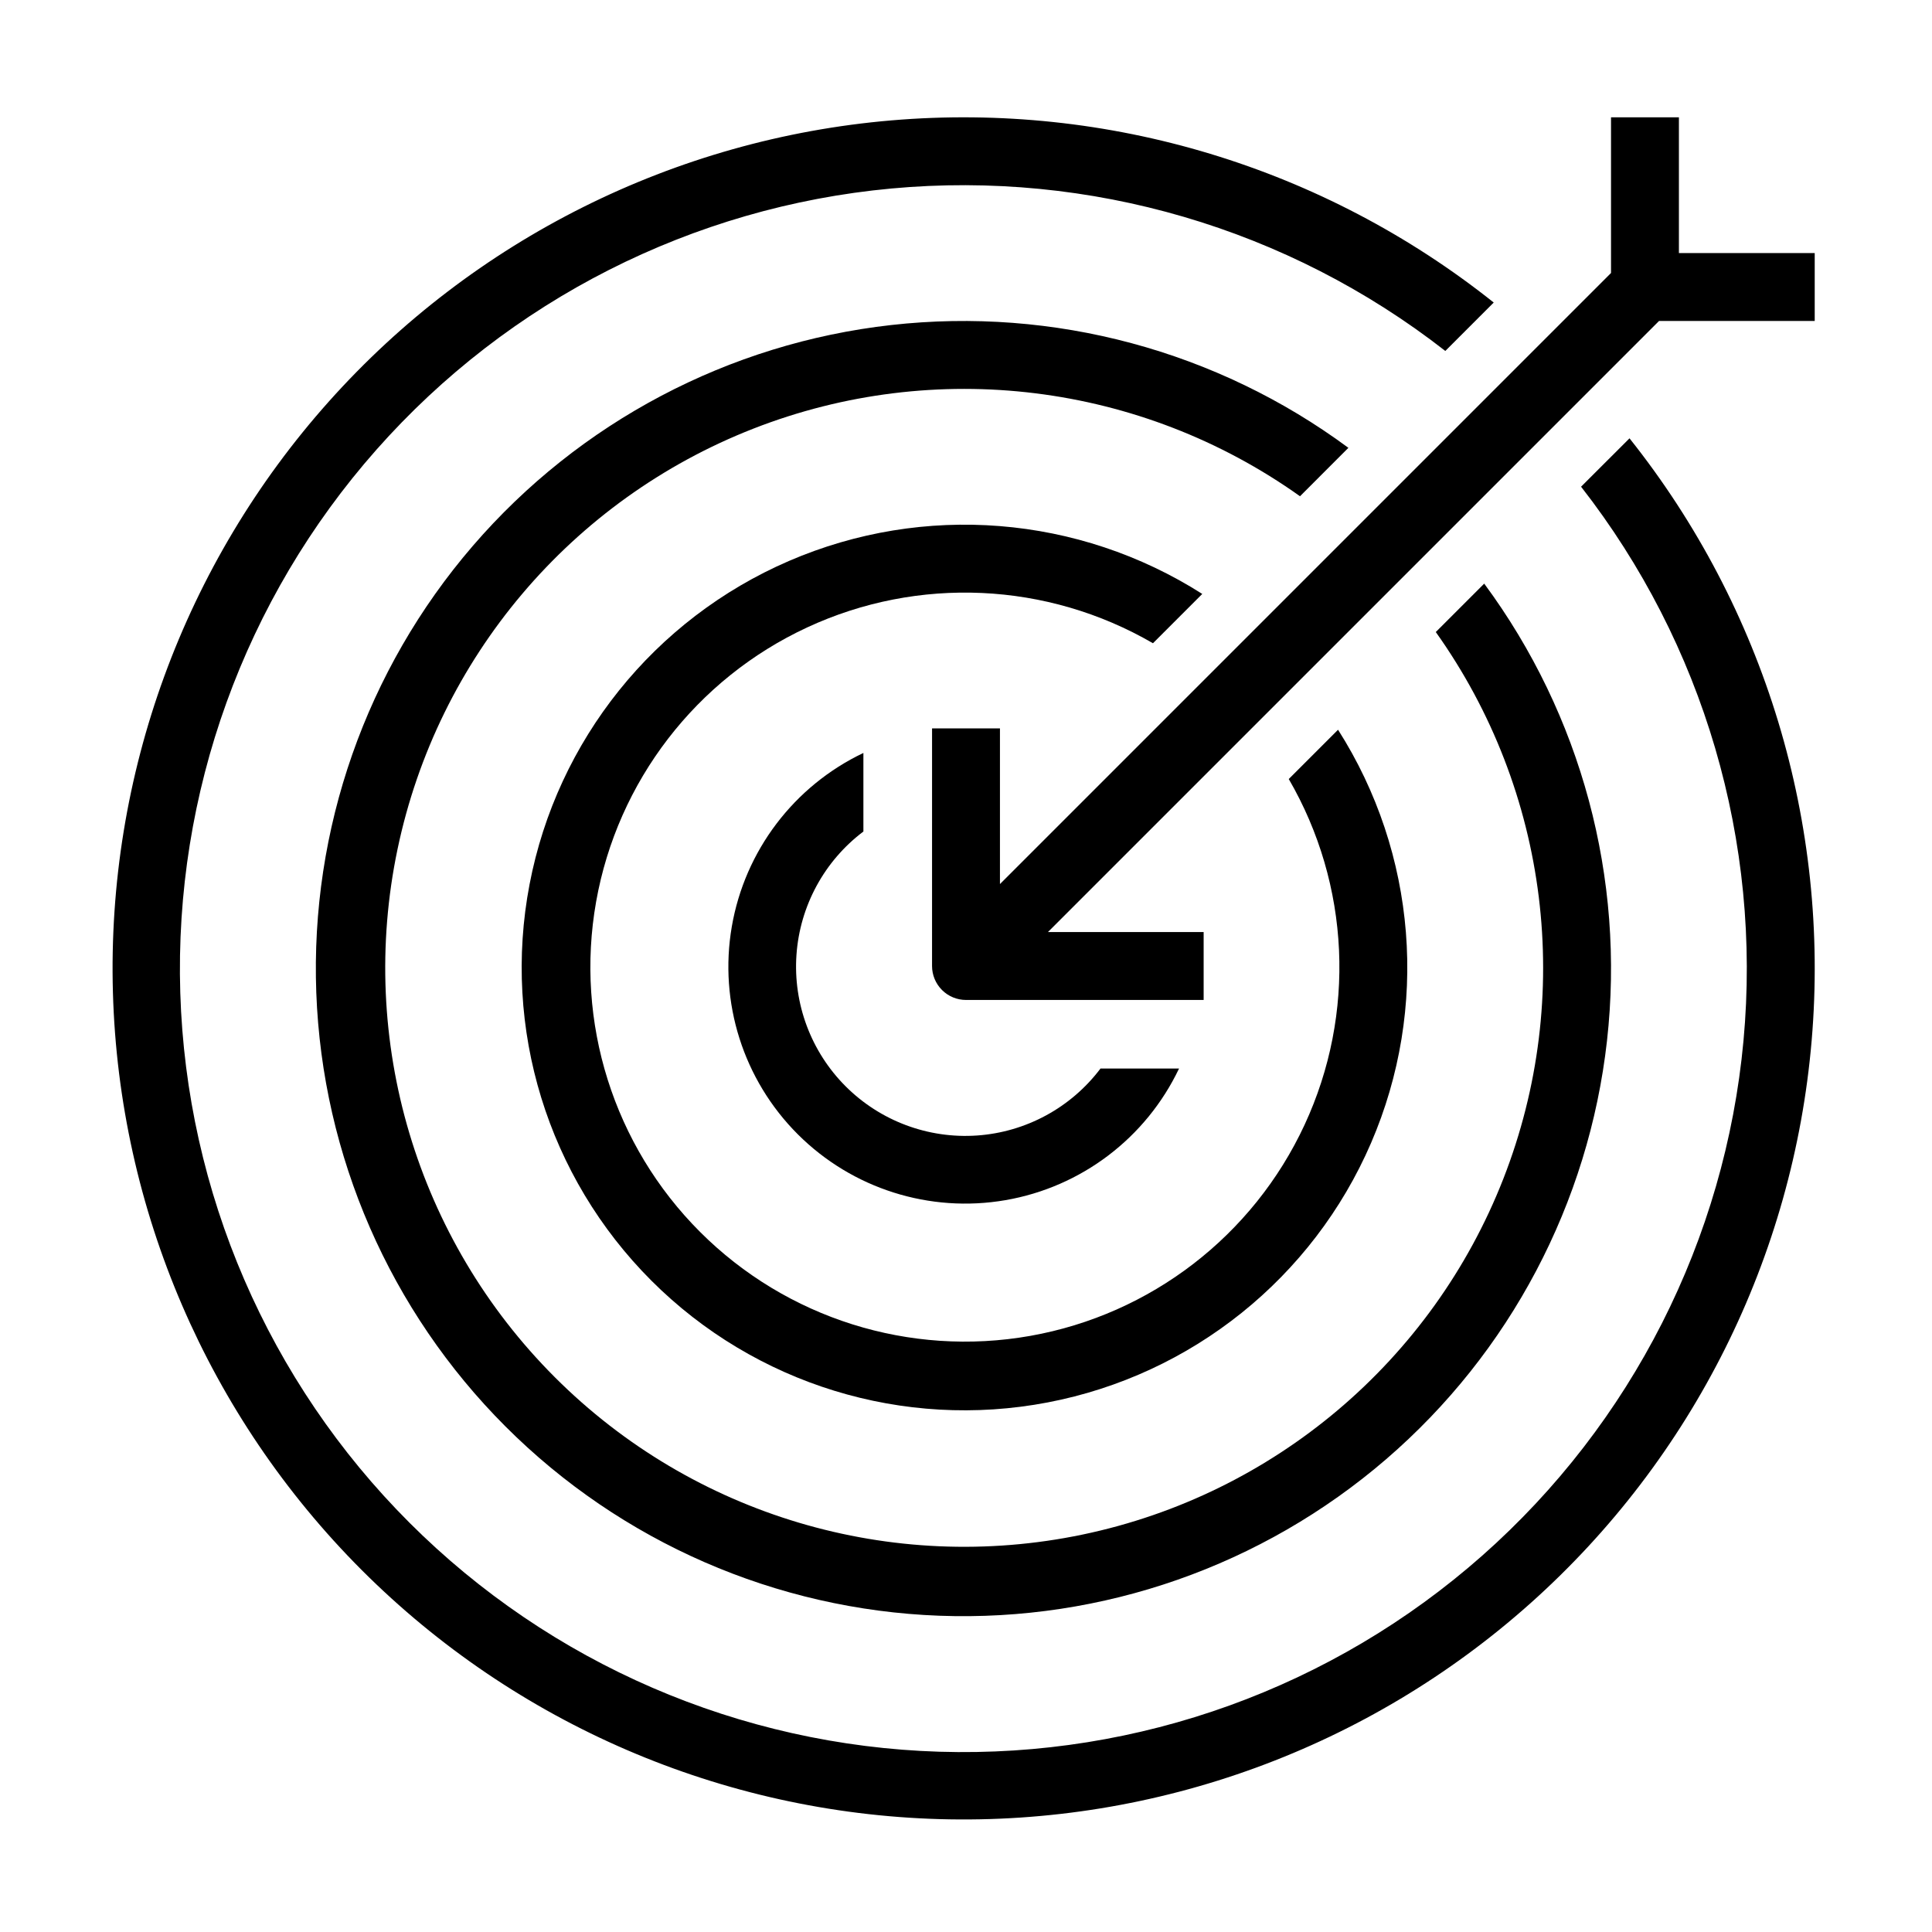
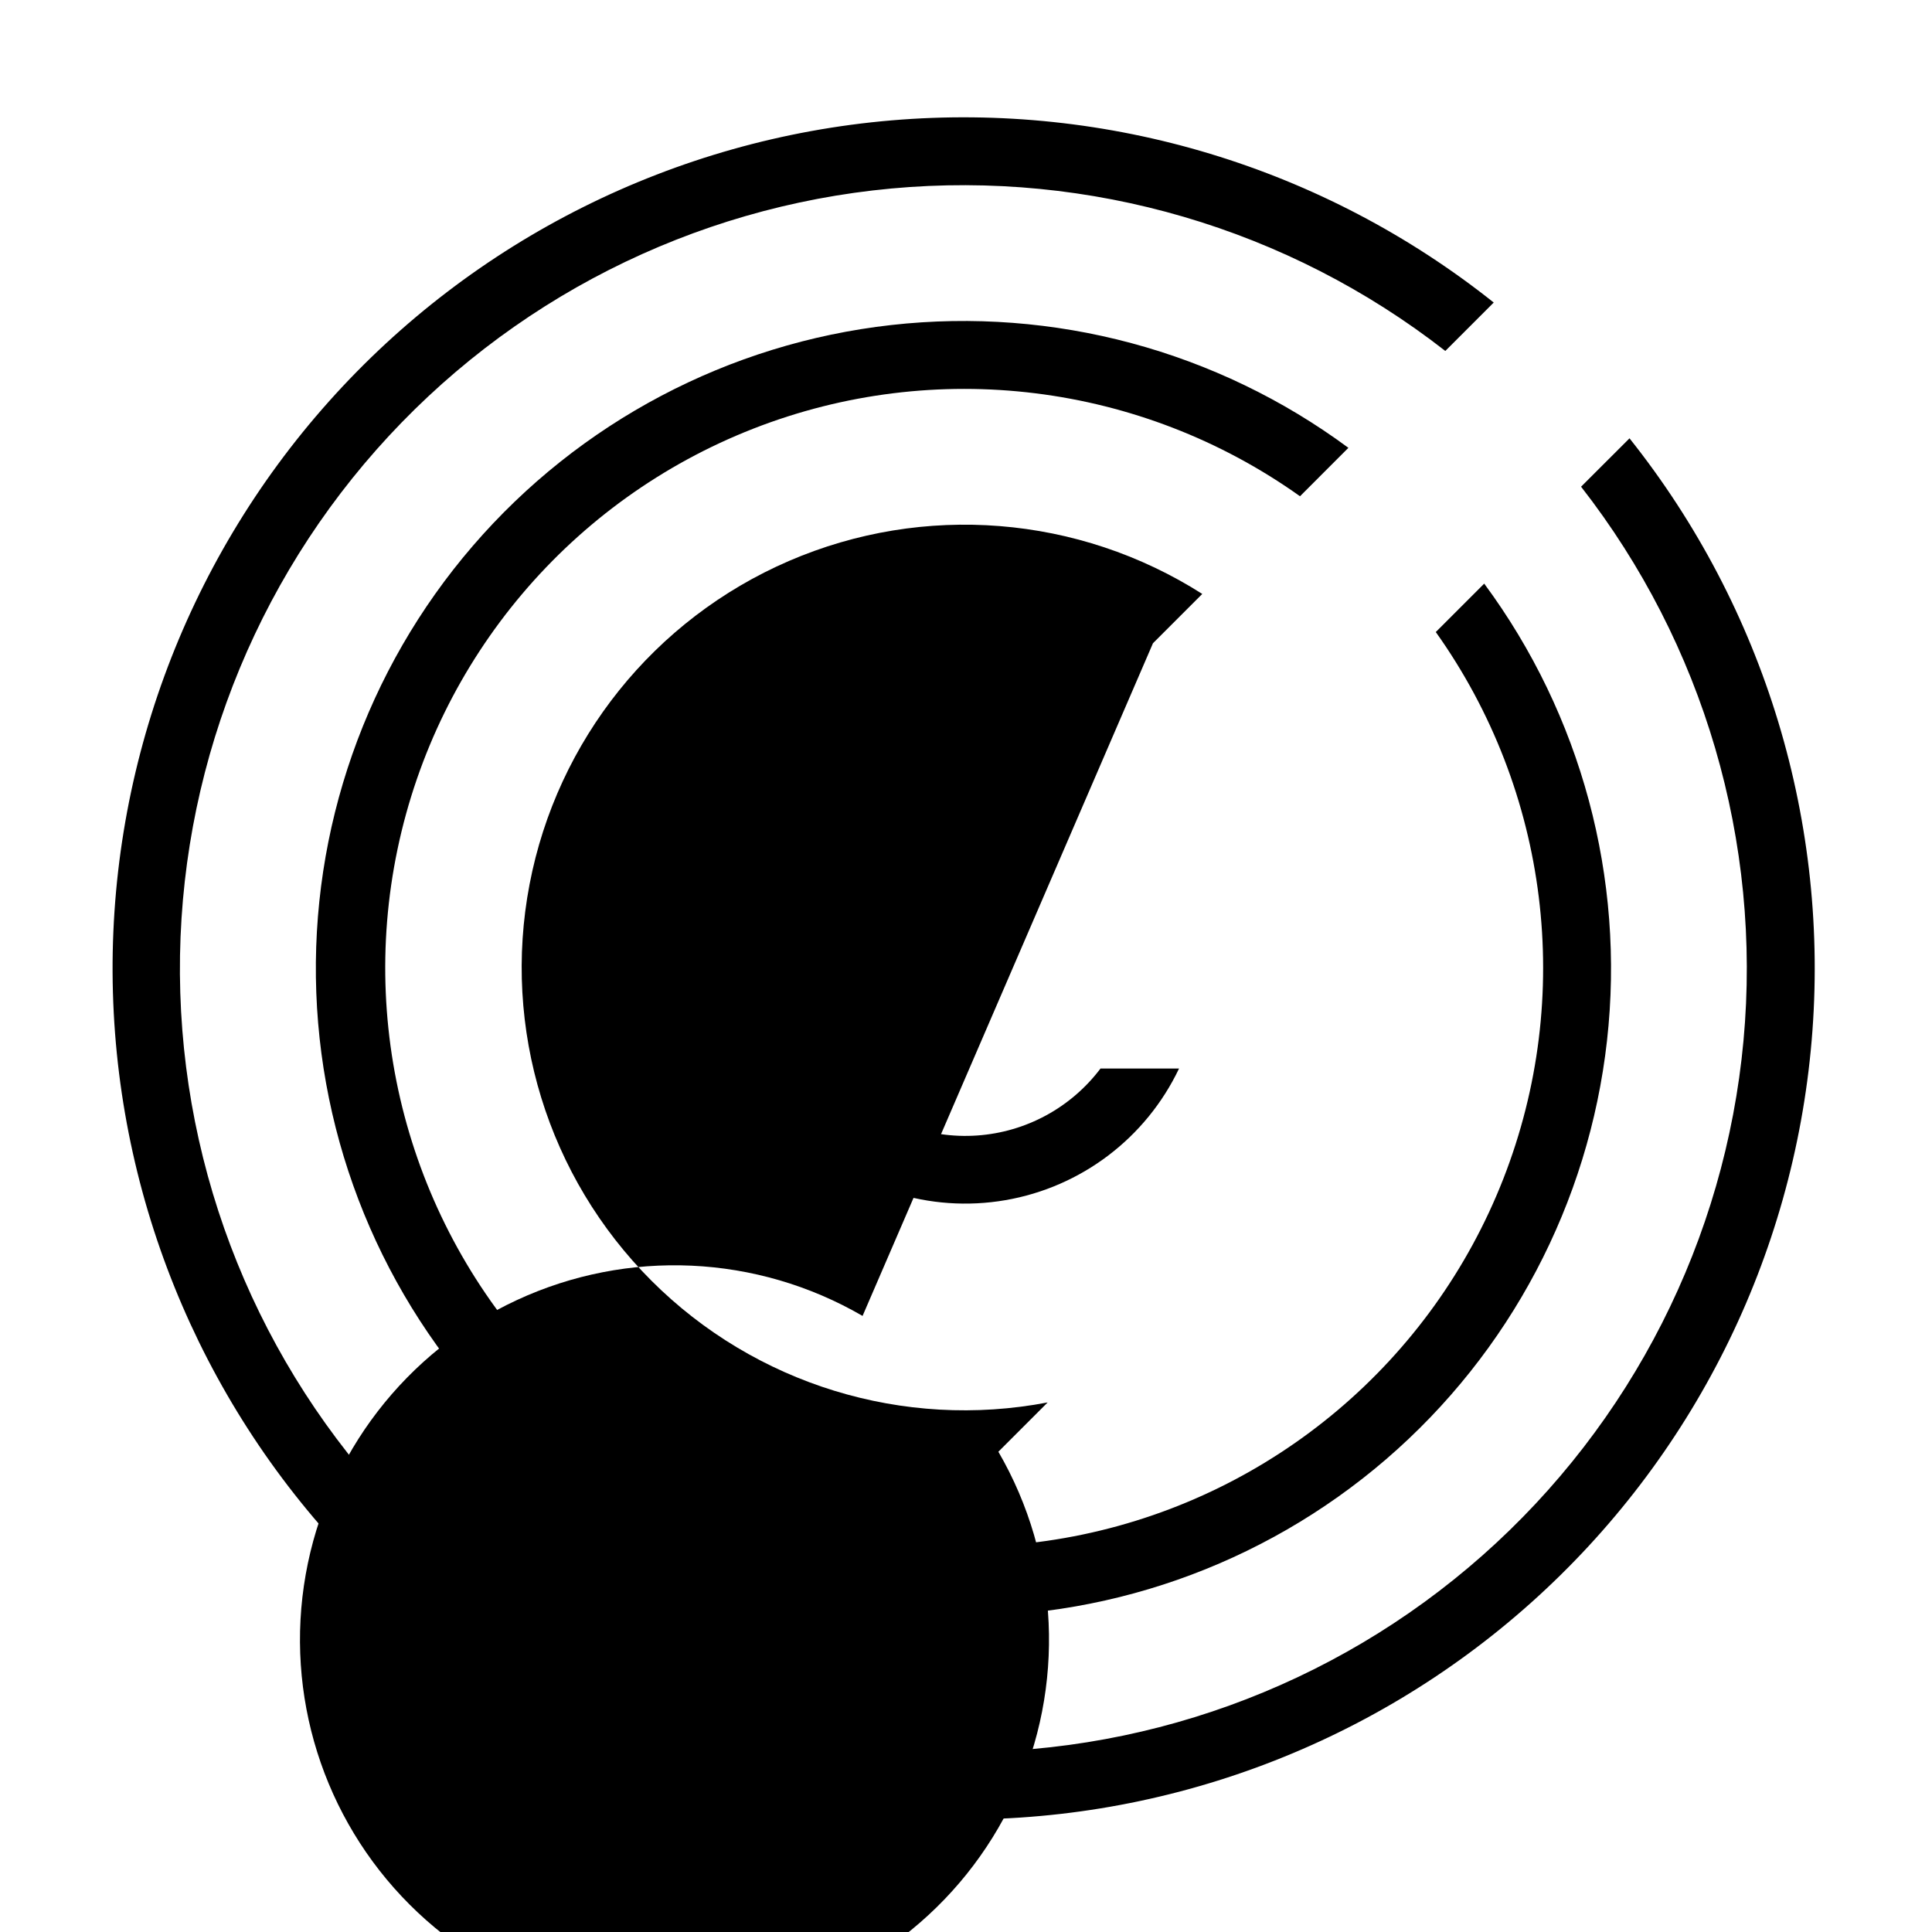
<svg xmlns="http://www.w3.org/2000/svg" fill="#000000" width="800px" height="800px" version="1.1" viewBox="144 144 512 512">
  <g>
-     <path d="m588.93 211.07v-35.988h-17.992v41.262l-161.94 161.94v-41.258h-17.992l-0.004 62.977c0 2.383 0.949 4.672 2.637 6.359s3.977 2.637 6.363 2.637h62.977v-17.992l-41.262-0.004 161.94-161.94h41.262v-17.992z" />
-     <path d="m449.55 314.46 13.062-13.062c-32.801-20.879-73.82-24.152-109.52-8.742-35.703 15.414-61.453 47.508-68.754 85.703-7.305 38.191 4.785 77.523 32.281 105.02s66.828 39.586 105.02 32.281c38.191-7.301 70.289-33.051 85.699-68.75 15.41-35.703 12.137-76.719-8.742-109.52l-13.062 13.062c16.277 28.027 17.84 62.238 4.191 91.637-13.648 29.395-40.789 50.277-72.703 55.934-31.914 5.656-64.578-4.629-87.496-27.547-22.922-22.918-33.203-55.586-27.551-87.5 5.656-31.914 26.539-59.055 55.938-72.703 29.395-13.648 63.605-12.082 91.633 4.191z" />
+     <path d="m449.55 314.46 13.062-13.062c-32.801-20.879-73.82-24.152-109.52-8.742-35.703 15.414-61.453 47.508-68.754 85.703-7.305 38.191 4.785 77.523 32.281 105.02s66.828 39.586 105.02 32.281l-13.062 13.062c16.277 28.027 17.84 62.238 4.191 91.637-13.648 29.395-40.789 50.277-72.703 55.934-31.914 5.656-64.578-4.629-87.496-27.547-22.922-22.918-33.203-55.586-27.551-87.5 5.656-31.914 26.539-59.055 55.938-72.703 29.395-13.648 63.605-12.082 91.633 4.191z" />
    <path d="m501.34 262.68c-34.824-25.746-78.094-37.371-121.13-32.547-43.039 4.824-82.664 25.738-110.93 58.555-28.262 32.816-43.07 75.102-41.461 118.38 1.613 43.277 19.523 84.348 50.148 114.97 30.621 30.625 71.691 48.539 114.97 50.148 43.277 1.609 85.566-13.199 118.38-41.461 32.816-28.262 53.734-67.887 58.555-110.93 4.824-43.035-6.801-86.309-32.543-121.13l-12.828 12.828h-0.004c30.035 42.184 36.77 96.668 17.906 144.89-18.863 48.223-60.781 83.676-111.46 94.281-50.684 10.605-103.3-5.07-139.91-41.688-36.617-36.613-52.293-89.227-41.688-139.91 10.605-50.684 46.059-92.598 94.281-111.46 48.227-18.863 102.71-12.129 144.89 17.906z" />
    <path d="m563 272.98c32.512 41.676 47.906 94.184 43.043 146.82-4.863 52.637-29.621 101.43-69.223 136.45-39.598 35.012-91.062 53.598-143.89 51.977-52.836-1.625-103.06-23.336-140.44-60.715-37.375-37.375-59.09-87.602-60.715-140.43-1.621-52.836 16.969-104.3 51.977-143.9 35.012-39.602 83.809-64.359 136.45-69.223 52.633-4.863 105.14 10.531 146.82 43.047l12.828-12.828v-0.004c-45.07-35.879-102.17-53.152-159.57-48.273-57.406 4.879-110.77 31.539-149.14 74.516-38.371 42.973-58.844 99.004-57.215 156.59 1.629 57.586 25.234 112.37 65.969 153.11 40.738 40.738 95.523 64.34 153.11 65.969 57.586 1.629 113.62-18.844 156.59-57.215 42.977-38.371 69.637-91.73 74.516-149.14 4.883-57.406-12.391-114.5-48.273-159.57z" />
    <path d="m372.81 364.36v-20.82c-18.41 8.766-31.414 25.926-34.875 46.02-3.457 20.094 3.059 40.613 17.48 55.031 14.418 14.414 34.941 20.926 55.031 17.465 20.094-3.465 37.25-16.473 46.012-34.883h-20.816c-7.816 10.367-19.742 16.84-32.691 17.746-12.953 0.902-25.66-3.848-34.844-13.027-9.18-9.18-13.934-21.887-13.035-34.836 0.902-12.953 7.371-24.879 17.738-32.695z" />
  </g>
</svg>